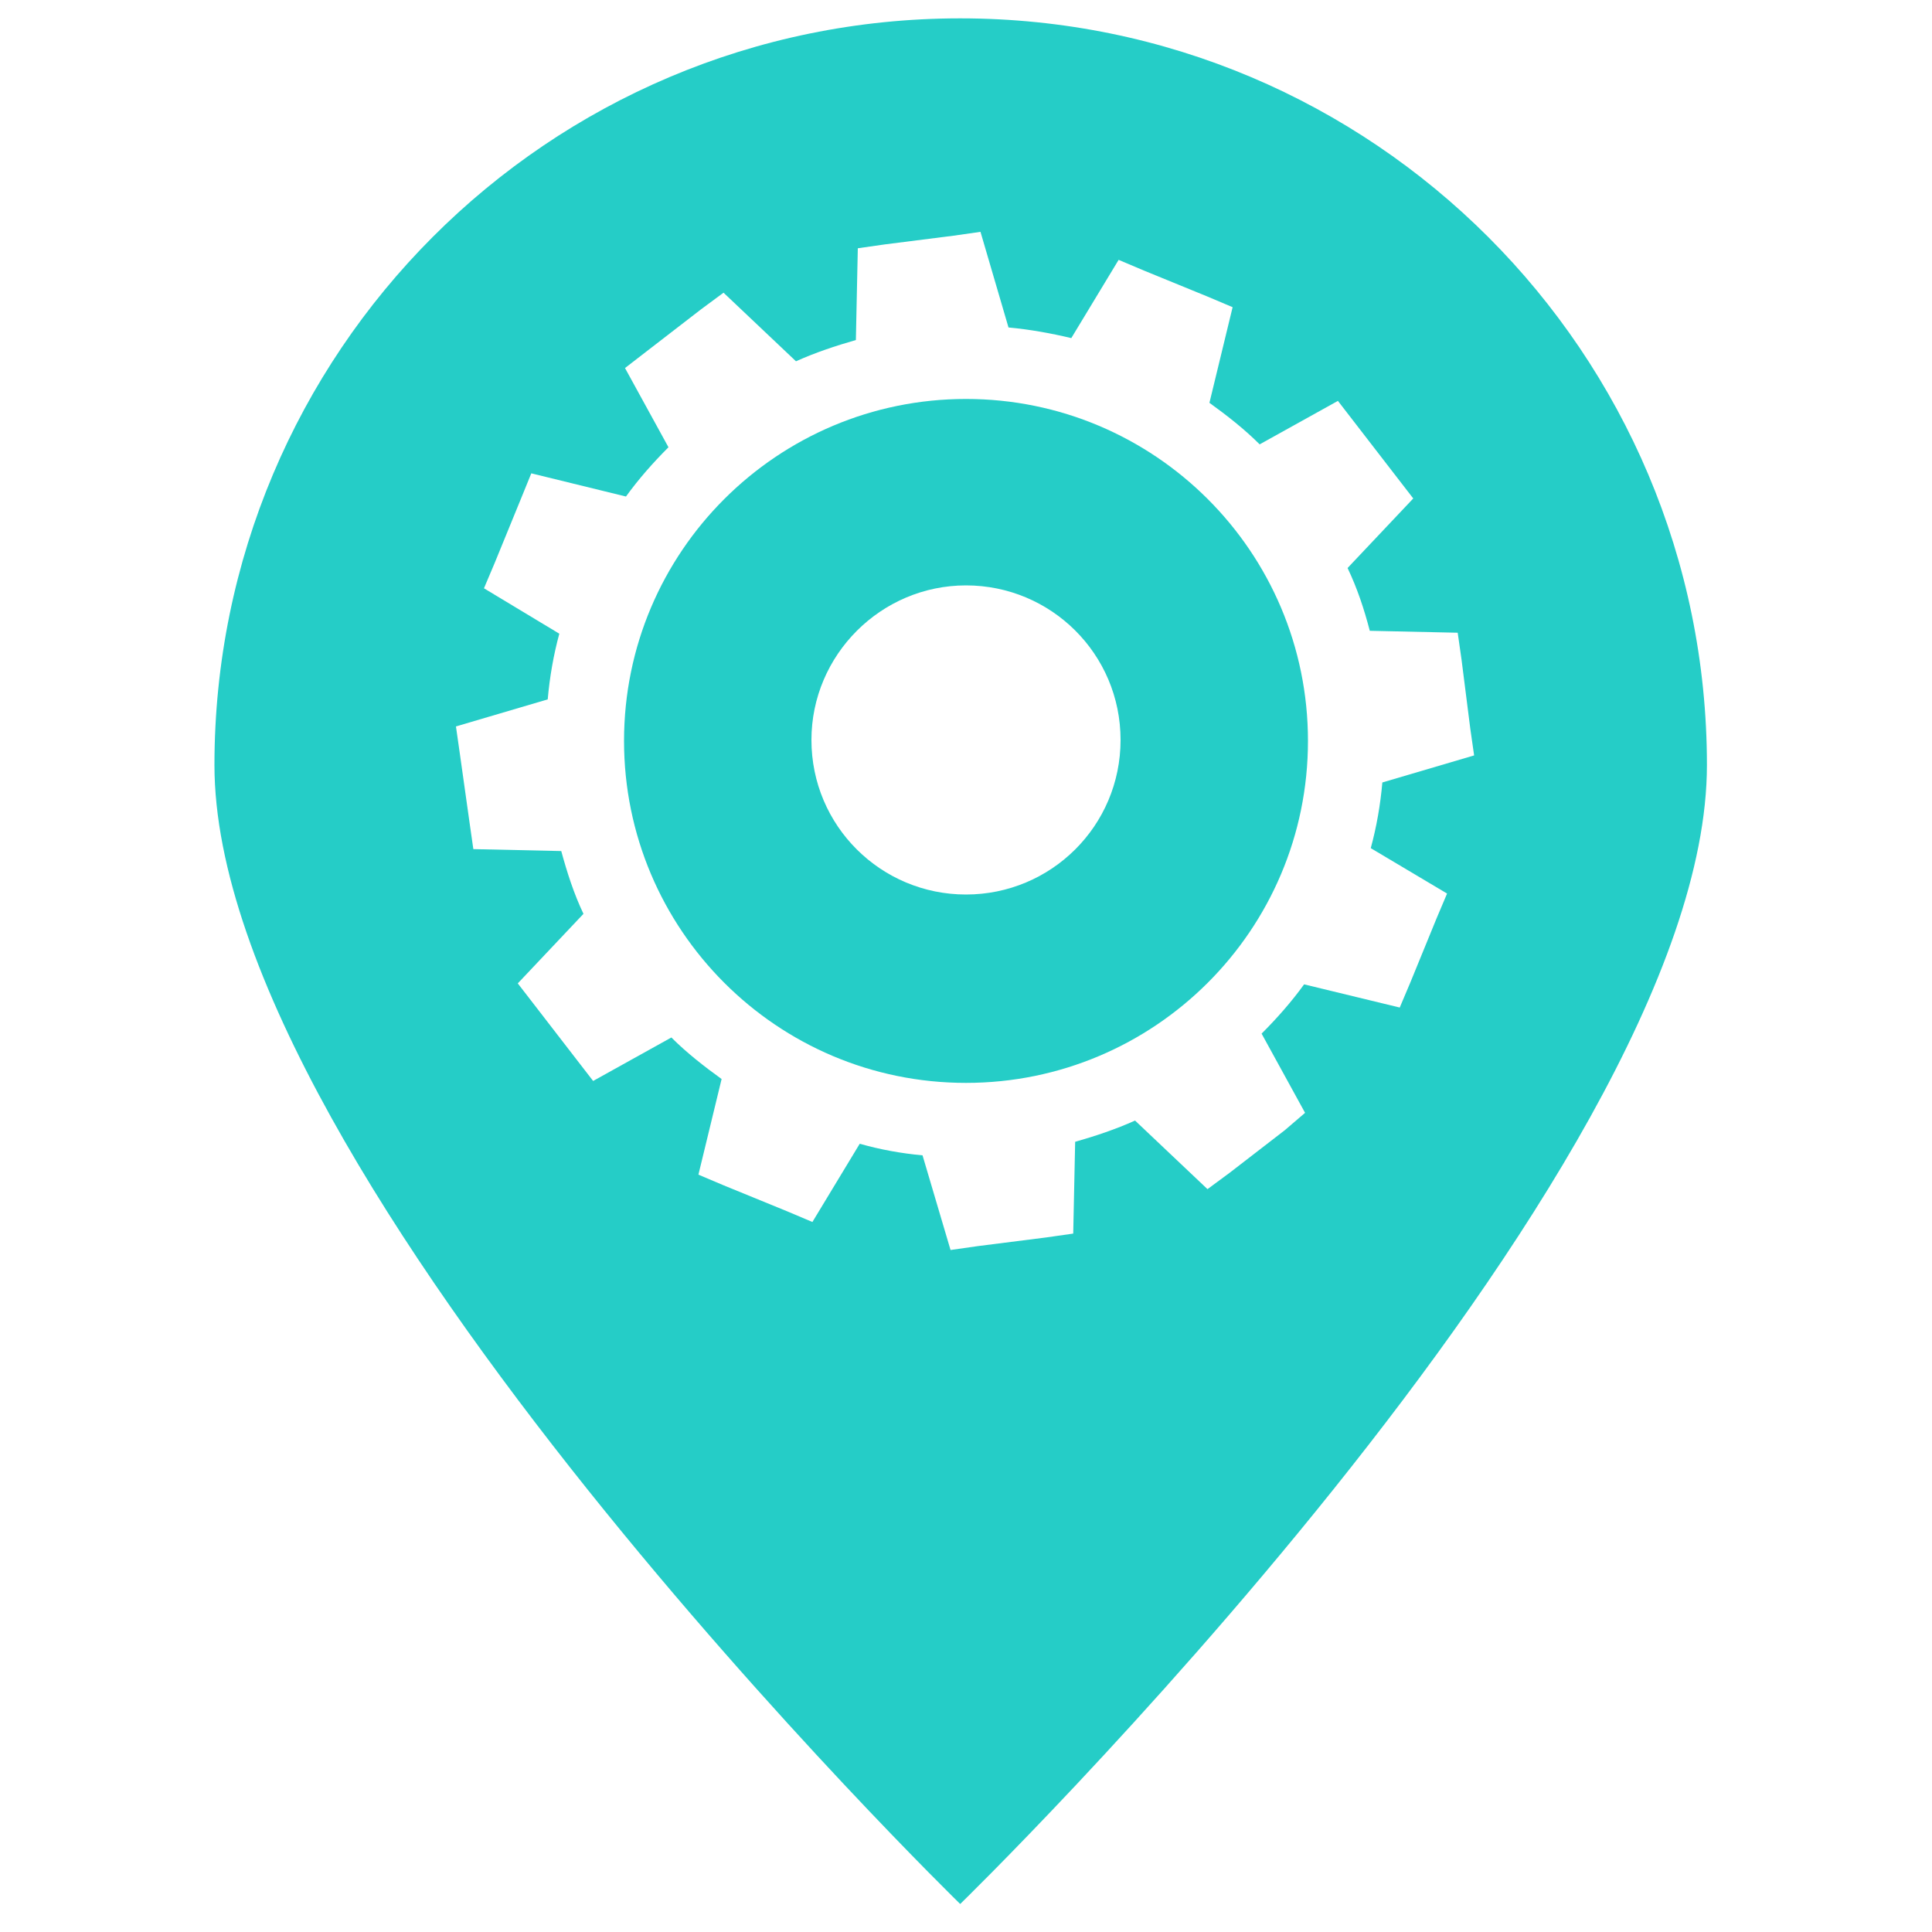
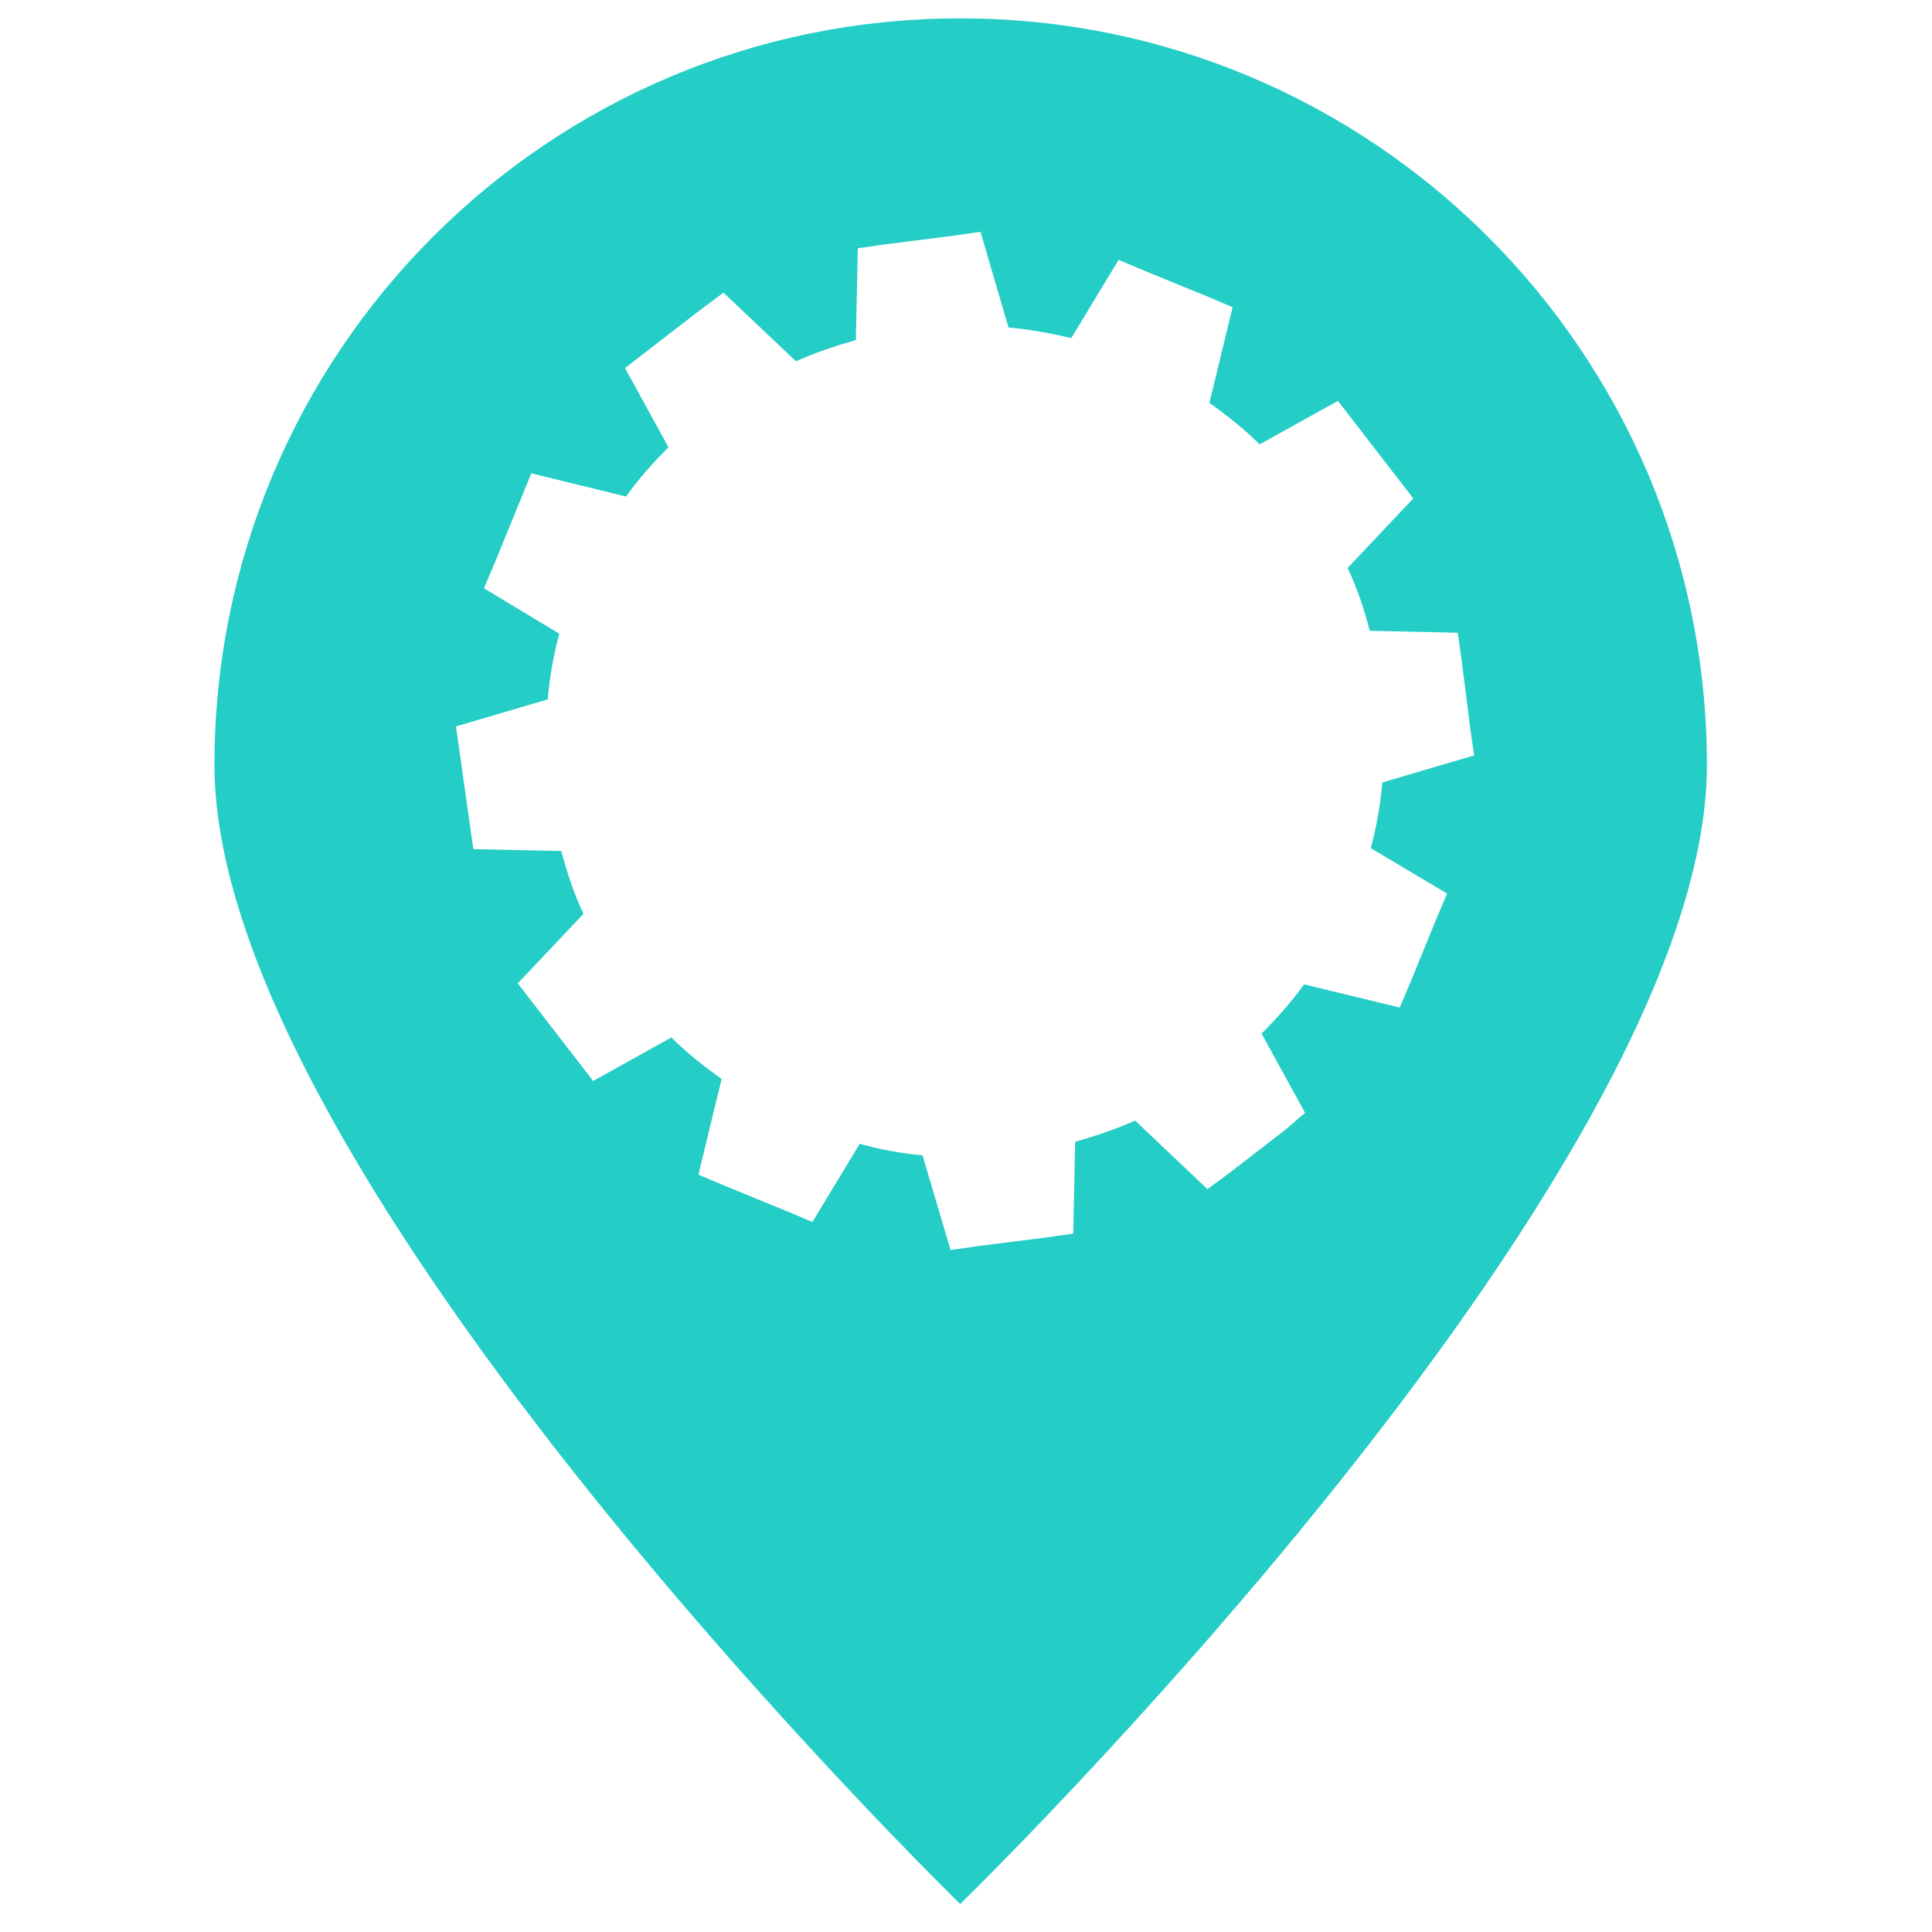
<svg xmlns="http://www.w3.org/2000/svg" version="1.1" id="Layer_1" x="0px" y="0px" viewBox="0 0 200 200" style="enable-background:new 0 0 200 200;" xml:space="preserve">
  <style type="text/css">
	.fill-expertise-primary{fill:#25cdc7;}
	.fill-expertise-secondary{fill:#25cdc7;}
</style>
  <g>
    <path class="fill-expertise-primary" d="M99.4,1.9c-42.7,0-77.2,34.6-77.2,77.3c0,42.7,77.2,117.9,77.2,117.9s77.3-75.2,77.3-117.9   C176.7,36.5,142.1,1.9,99.4,1.9z M149.8,92.5l-1.1,2.6l-2.7,6.6l-1.1,2.6l-9.9-2.4c-1.3,1.8-2.8,3.5-4.4,5.1l4.5,8.2L133,117   l-5.7,4.4l-2.3,1.7l-7.5-7.1c-2,0.9-4.1,1.6-6.2,2.2l-0.2,9.5l-2.8,0.4l-7.1,0.9l-2.8,0.4l-2.9-9.8c-2.2-0.2-4.4-0.6-6.5-1.2   l-4.9,8.1l-2.6-1.1l-6.6-2.7l-2.6-1.1l2.4-9.9c-1.8-1.3-3.6-2.7-5.2-4.3l-8.1,4.5l-1.7-2.2l-4.4-5.7l-1.7-2.2l6.8-7.2   c-1-2.1-1.7-4.3-2.3-6.5l-9.1-0.2l-0.4-2.8l-1-7.1l-0.4-2.8l9.5-2.8c0.2-2.3,0.6-4.6,1.2-6.8l-7.8-4.7l1.1-2.6l2.7-6.6L55,49   l9.8,2.4c1.3-1.8,2.8-3.5,4.4-5.1l-4.5-8.2l2.2-1.7l5.7-4.4l2.3-1.7l7.5,7.1c2-0.9,4.1-1.6,6.2-2.2l0.2-9.5l2.8-0.4l7.1-0.9   l2.8-0.4l2.9,9.9c2.2,0.2,4.4,0.6,6.5,1.1l4.9-8.1l2.6,1.1l6.6,2.7l2.6,1.1l-2.4,9.9c1.8,1.3,3.6,2.7,5.2,4.3l8.1-4.5l1.7,2.2   l4.4,5.7l1.7,2.2l-6.8,7.2c1,2.1,1.7,4.2,2.3,6.5l9.1,0.2l0.4,2.8l0.9,7.1l0.4,2.8l-9.5,2.8c-0.2,2.3-0.6,4.6-1.2,6.8L149.8,92.5z" />
-     <path class="fill-expertise-secondary" d="M100,41.3c-19.5,0-35.4,15.8-35.4,35.4c0,19.5,15.8,35.4,35.4,35.4c19.5,0,35.4-15.8,35.4-35.4   C135.4,57.1,119.5,41.3,100,41.3z M100,92.6c-8.8,0-16-7.1-16-16c0-8.8,7.2-16,16-16c8.8,0,16,7.1,16,16   C116,85.5,108.8,92.6,100,92.6z" />
  </g>
</svg>